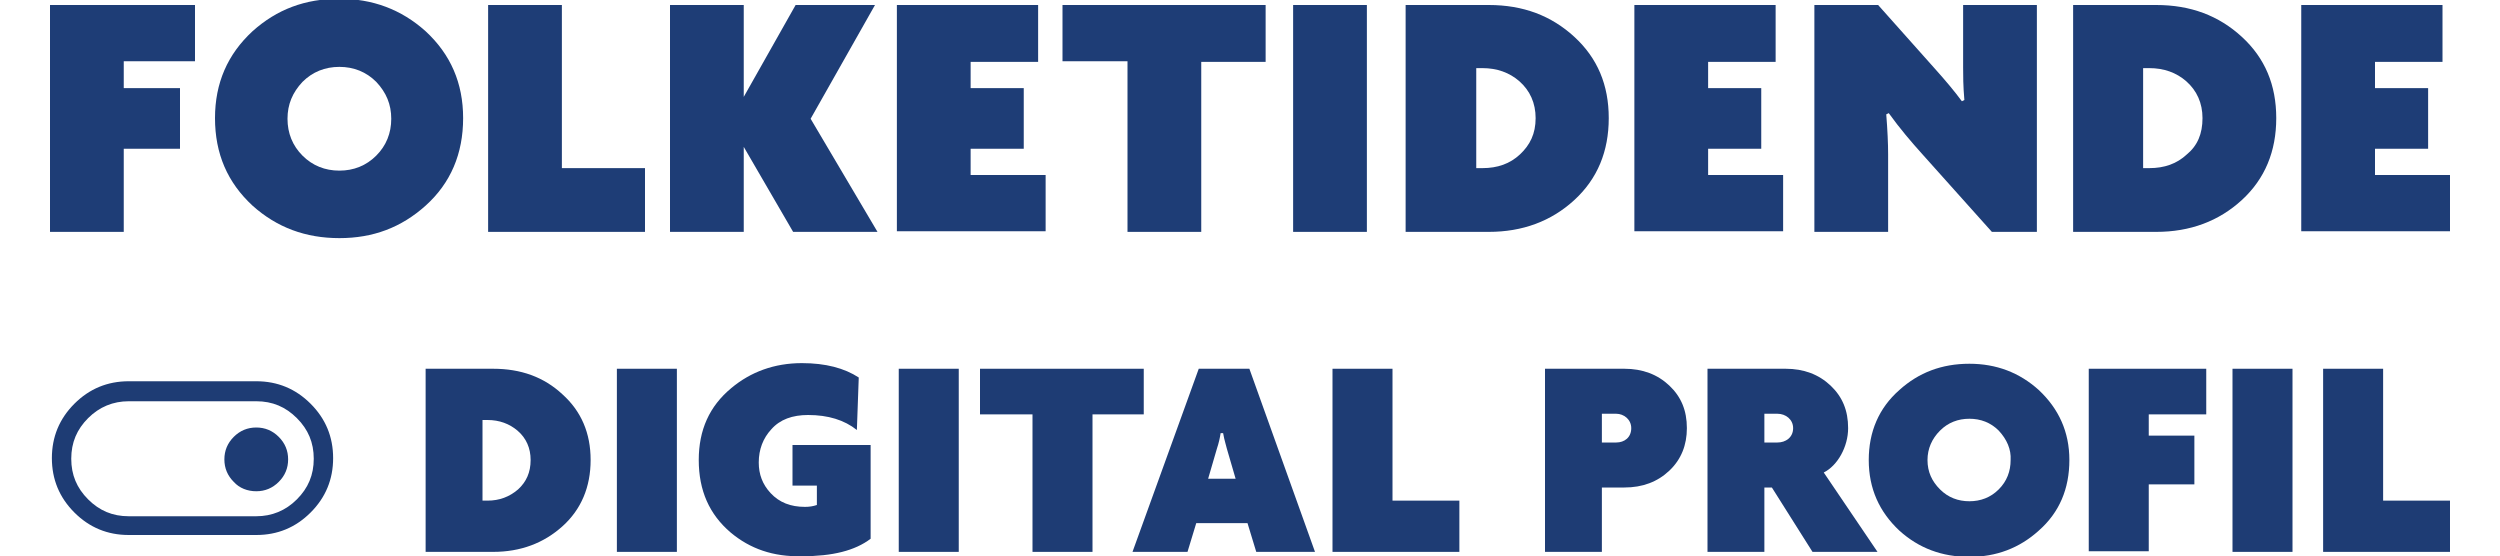
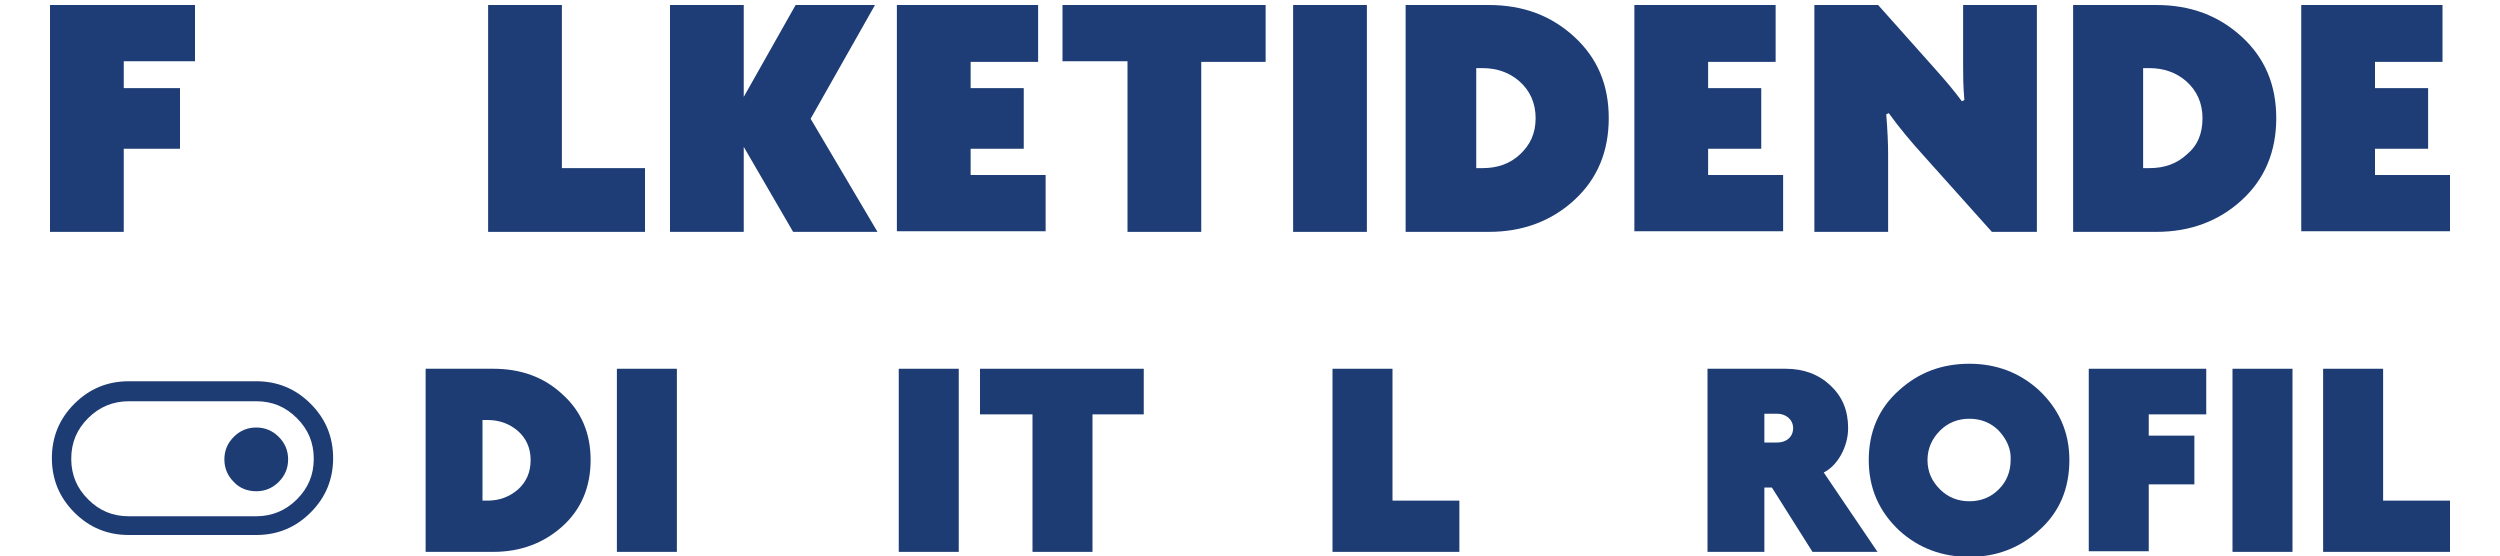
<svg xmlns="http://www.w3.org/2000/svg" version="1.1" id="Lag_1" x="0px" y="0px" viewBox="0 0 400 89" style="enable-background:new 0 0 400 89;" xml:space="preserve">
  <style type="text/css">
	.st0{fill:#1E3D76;}
	.st1{fill:#1E3C74;}
</style>
  <g>
    <g>
      <path class="st0" d="M19.8,9.8v4.3h9v9.7h-9v13.3H8V0.8h23.2v9H19.8z" />
-       <path class="st0" d="M68.1,32.9c-3.9,3.5-8.4,5.2-13.8,5.2c-5.4,0-10-1.7-13.9-5.2c-4-3.7-6-8.3-6-14c0-5.6,2-10.2,6-13.9    c3.9-3.5,8.4-5.2,13.9-5.2c5.3,0,9.9,1.7,13.8,5.2c4,3.7,6,8.3,6,13.9C74.1,24.6,72.1,29.3,68.1,32.9z M60.2,13.1    c-1.6-1.6-3.6-2.4-5.9-2.4c-2.3,0-4.3,0.8-5.9,2.4C46.8,14.8,46,16.7,46,19c0,2.3,0.8,4.3,2.4,5.9c1.6,1.6,3.6,2.4,5.9,2.4    c2.3,0,4.3-0.8,5.9-2.4c1.6-1.6,2.4-3.6,2.4-5.9C62.6,16.7,61.8,14.8,60.2,13.1z" />
      <path class="st0" d="M78.1,37.1V0.8h11.8v26.1h13.3v10.2H78.1z" />
      <path class="st0" d="M126.9,37.1l-7.9-13.6v13.6h-11.8V0.8h11.8v14.7l8.3-14.7H140L129.7,19l10.7,18.1H126.9z" />
      <path class="st0" d="M143.5,37.1V0.8h22.6v9.1h-10.8v4.2h8.5v9.7h-8.5V28h12v9H143.5z" />
      <path class="st0" d="M192.2,9.9v27.2h-11.8V9.8H170v-9h32.5v9.1H192.2z" />
      <path class="st0" d="M206.9,37.1V0.8h11.8v36.3H206.9z" />
      <path class="st0" d="M224.9,37.1V0.8h13.3c5.5,0,10,1.7,13.7,5.1c3.7,3.4,5.5,7.7,5.5,13c0,5.3-1.8,9.7-5.5,13.1    c-3.7,3.4-8.3,5.1-13.7,5.1H224.9z M236.2,11v15.9h1c2.4,0,4.4-0.7,6-2.2s2.5-3.3,2.5-5.8c0-2.4-0.9-4.4-2.6-5.9    c-1.6-1.4-3.6-2.1-5.9-2.1H236.2z" />
      <path class="st0" d="M261.5,37.1V0.8h22.6v9.1h-10.8v4.2h8.5v9.7h-8.5V28h12v9H261.5z" />
      <path class="st0" d="M318.7,37.1l-11.1-12.4c-1.8-2-3.6-4.1-5.4-6.6l-0.4,0.2c0.2,2.5,0.3,4.7,0.3,6.4v12.4h-11.8V0.8h10.2l9,10.1    c1.8,2,3.3,3.8,4.4,5.3l0.4-0.2c-0.2-2.2-0.2-4-0.2-5.2v-10h11.8v36.3H318.7z" />
      <path class="st0" d="M331.7,37.1V0.8H345c5.5,0,10,1.7,13.7,5.1c3.7,3.4,5.5,7.7,5.5,13c0,5.3-1.8,9.7-5.5,13.1    c-3.7,3.4-8.3,5.1-13.7,5.1H331.7z M342.9,11v15.9h1c2.4,0,4.4-0.7,6-2.2c1.7-1.4,2.5-3.3,2.5-5.8c0-2.4-0.9-4.4-2.6-5.9    c-1.6-1.4-3.6-2.1-5.9-2.1H342.9z" />
      <path class="st0" d="M368.2,37.1V0.8h22.6v9.1h-10.8v4.2h8.5v9.7h-8.5V28h12v9H368.2z" />
    </g>
    <g>
      <path class="st1" d="M20.6,85.6c-3.4,0-6.3-1.2-8.7-3.6s-3.6-5.3-3.6-8.7s1.2-6.3,3.6-8.7c2.4-2.4,5.3-3.6,8.7-3.6h20.4    c3.4,0,6.3,1.2,8.7,3.6c2.4,2.4,3.6,5.3,3.6,8.7s-1.2,6.3-3.6,8.7c-2.4,2.4-5.3,3.6-8.7,3.6H20.6z M20.6,82.6h20.4    c2.5,0,4.7-0.9,6.5-2.7c1.8-1.8,2.7-3.9,2.7-6.5s-0.9-4.7-2.7-6.5c-1.8-1.8-3.9-2.7-6.5-2.7H20.6c-2.5,0-4.7,0.9-6.5,2.7    c-1.8,1.8-2.7,3.9-2.7,6.5s0.9,4.7,2.7,6.5C15.9,81.7,18,82.6,20.6,82.6z M41,78.6c1.4,0,2.6-0.5,3.6-1.5c1-1,1.5-2.2,1.5-3.6    c0-1.4-0.5-2.6-1.5-3.6c-1-1-2.2-1.5-3.6-1.5s-2.6,0.5-3.6,1.5s-1.5,2.2-1.5,3.6c0,1.4,0.5,2.6,1.5,3.6    C38.3,78.1,39.6,78.6,41,78.6z" />
      <g>
        <path class="st1" d="M68.1,88.3V59h10.8c4.4,0,8.1,1.3,11.1,4.1c3,2.7,4.5,6.2,4.5,10.5S93,81.5,90,84.2c-3,2.7-6.7,4.1-11.1,4.1     H68.1z M77.2,67.2v12.9H78c1.9,0,3.5-0.6,4.9-1.8c1.3-1.2,2-2.7,2-4.7c0-1.9-0.7-3.5-2.1-4.7c-1.3-1.1-2.9-1.7-4.8-1.7H77.2z" />
        <path class="st1" d="M98.7,88.3V59h9.6v29.3H98.7z" />
-         <path class="st1" d="M116.9,85.2c-3.4-2.9-5.1-6.7-5.1-11.6c0-4.8,1.7-8.6,5.2-11.5c3.1-2.6,6.9-4,11.3-4c3.8,0,6.8,0.8,9.1,2.3     l-0.3,8.4c-2-1.6-4.6-2.4-7.8-2.4c-2.5,0-4.5,0.7-5.9,2.3c-1.3,1.4-2,3.2-2,5.3c0,1.9,0.6,3.5,1.9,4.9c1.4,1.5,3.2,2.2,5.5,2.2     c0.7,0,1.3-0.1,1.9-0.3v-3.1h-3.9v-6.5h12.5v15c-2.5,1.9-6.1,2.8-11,2.8C123.7,89.1,120,87.8,116.9,85.2z" />
        <path class="st1" d="M143.8,88.3V59h9.6v29.3H143.8z" />
        <path class="st1" d="M174.8,66.3v22h-9.6v-22h-8.4V59h26.2v7.3H174.8z" />
-         <path class="st1" d="M201,88.3l-1.4-4.6h-8.2l-1.4,4.6h-8.8L191.8,59h8.1l10.5,29.3H201z M196.3,71.8c-0.1-0.5-0.4-1.3-0.6-2.5     h-0.4c-0.1,0.7-0.3,1.6-0.6,2.5l-1.4,4.8h4.4L196.3,71.8z" />
        <path class="st1" d="M213.2,88.3V59h9.6v21.1h10.7v8.2H213.2z" />
-         <path class="st1" d="M256.3,78v10.3h-9.1V59h12.7c2.9,0,5.3,0.9,7.2,2.7c1.9,1.8,2.8,4,2.8,6.8c0,2.7-0.9,5-2.8,6.8     c-1.9,1.8-4.3,2.7-7.2,2.7H256.3z M256.3,66.2v4.6h2.3c1.3,0,2.4-0.8,2.4-2.3c0-1.4-1.2-2.3-2.4-2.3H256.3z" />
        <path class="st1" d="M290,88.3L283.5,78h-1.2v10.3h-9.1V59h12.5c2.9,0,5.3,0.9,7.2,2.7c1.9,1.8,2.8,4,2.8,6.8c0,3-1.7,6-3.9,7.1     l8.6,12.7H290z M282.3,66.2v4.6h2.1c1.3,0,2.5-0.8,2.5-2.3c0-1.4-1.2-2.3-2.5-2.3H282.3z" />
        <path class="st1" d="M326.2,84.9c-3.1,2.8-6.8,4.2-11.1,4.2c-4.4,0-8.1-1.4-11.2-4.2c-3.2-3-4.9-6.7-4.9-11.3     c0-4.5,1.6-8.3,4.9-11.2c3.1-2.8,6.8-4.2,11.2-4.2c4.3,0,8,1.4,11.1,4.2c3.2,3,4.9,6.7,4.9,11.2C331.1,78.2,329.5,82,326.2,84.9z      M319.8,68.9c-1.3-1.3-2.9-1.9-4.7-1.9s-3.4,0.6-4.7,1.9c-1.3,1.3-2,2.9-2,4.7c0,1.9,0.7,3.4,2,4.7c1.3,1.3,2.9,1.9,4.7,1.9     s3.4-0.6,4.7-1.9c1.3-1.3,1.9-2.9,1.9-4.7C321.8,71.9,321.1,70.3,319.8,68.9z" />
        <path class="st1" d="M343.8,66.3v3.4h7.3v7.8h-7.3v10.7h-9.6V59H353v7.3H343.8z" />
        <path class="st1" d="M357.2,88.3V59h9.6v29.3H357.2z" />
        <path class="st1" d="M371.7,88.3V59h9.6v21.1H392v8.2H371.7z" />
      </g>
    </g>
  </g>
</svg>